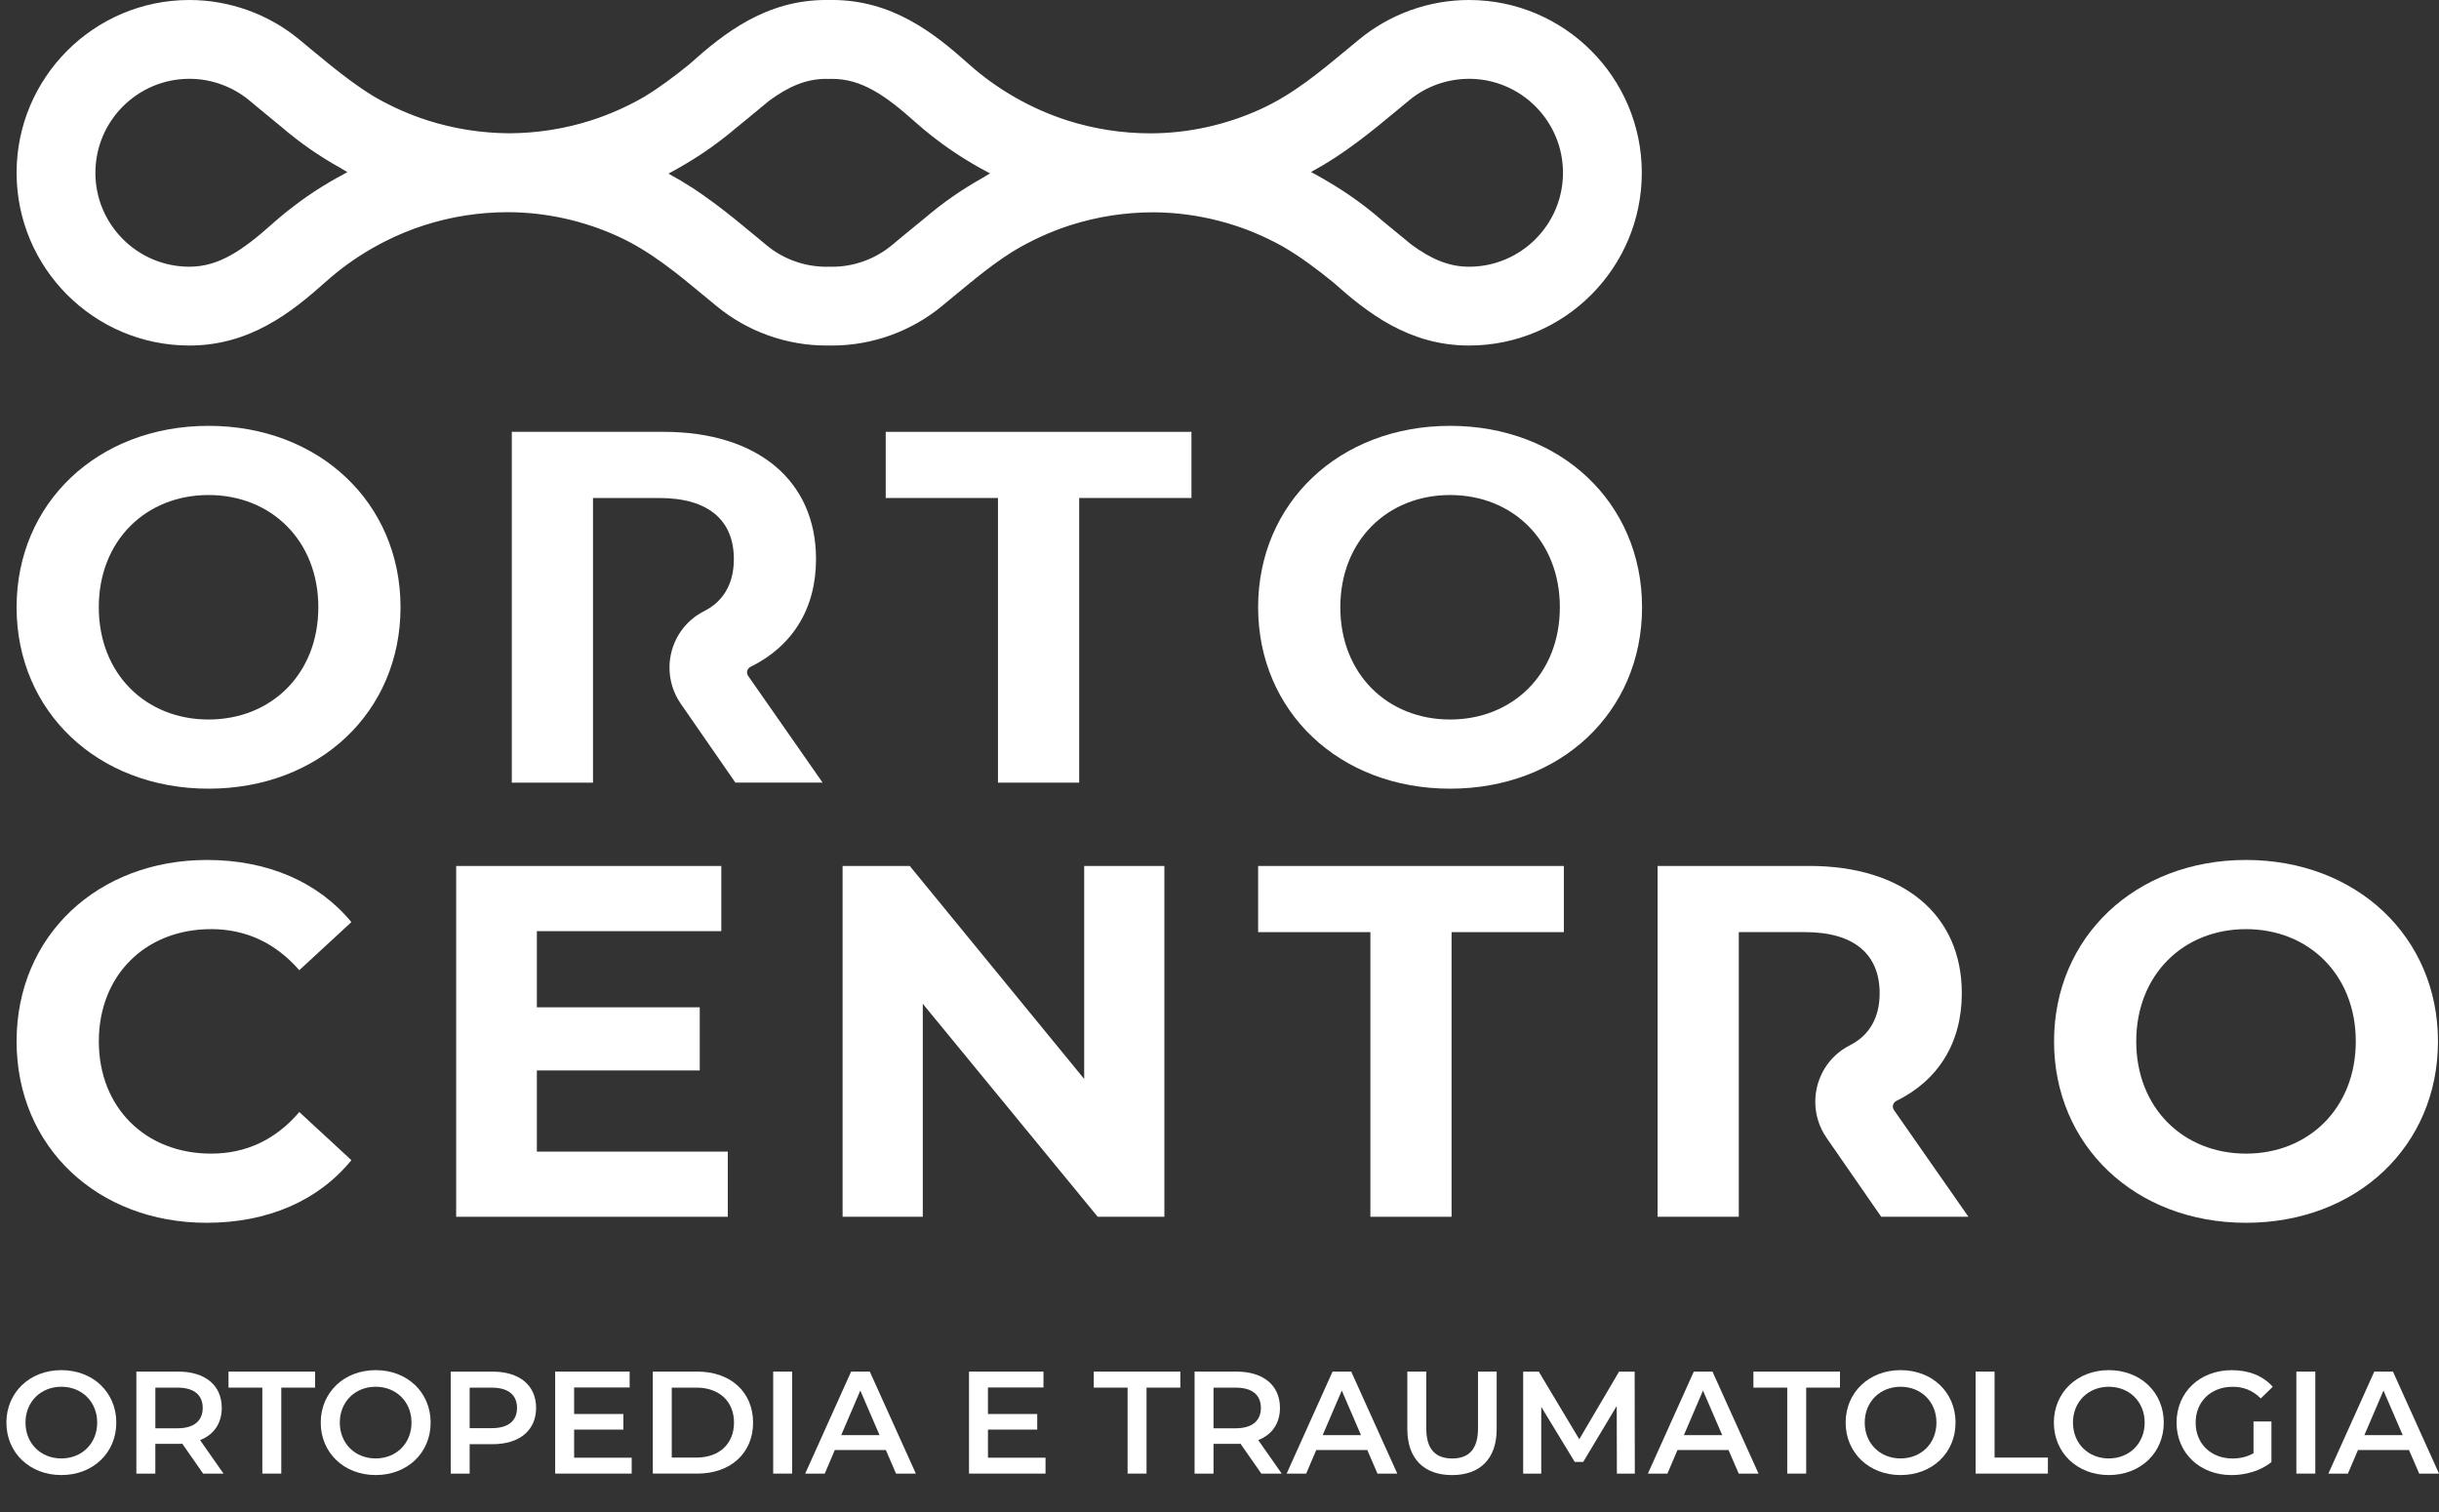
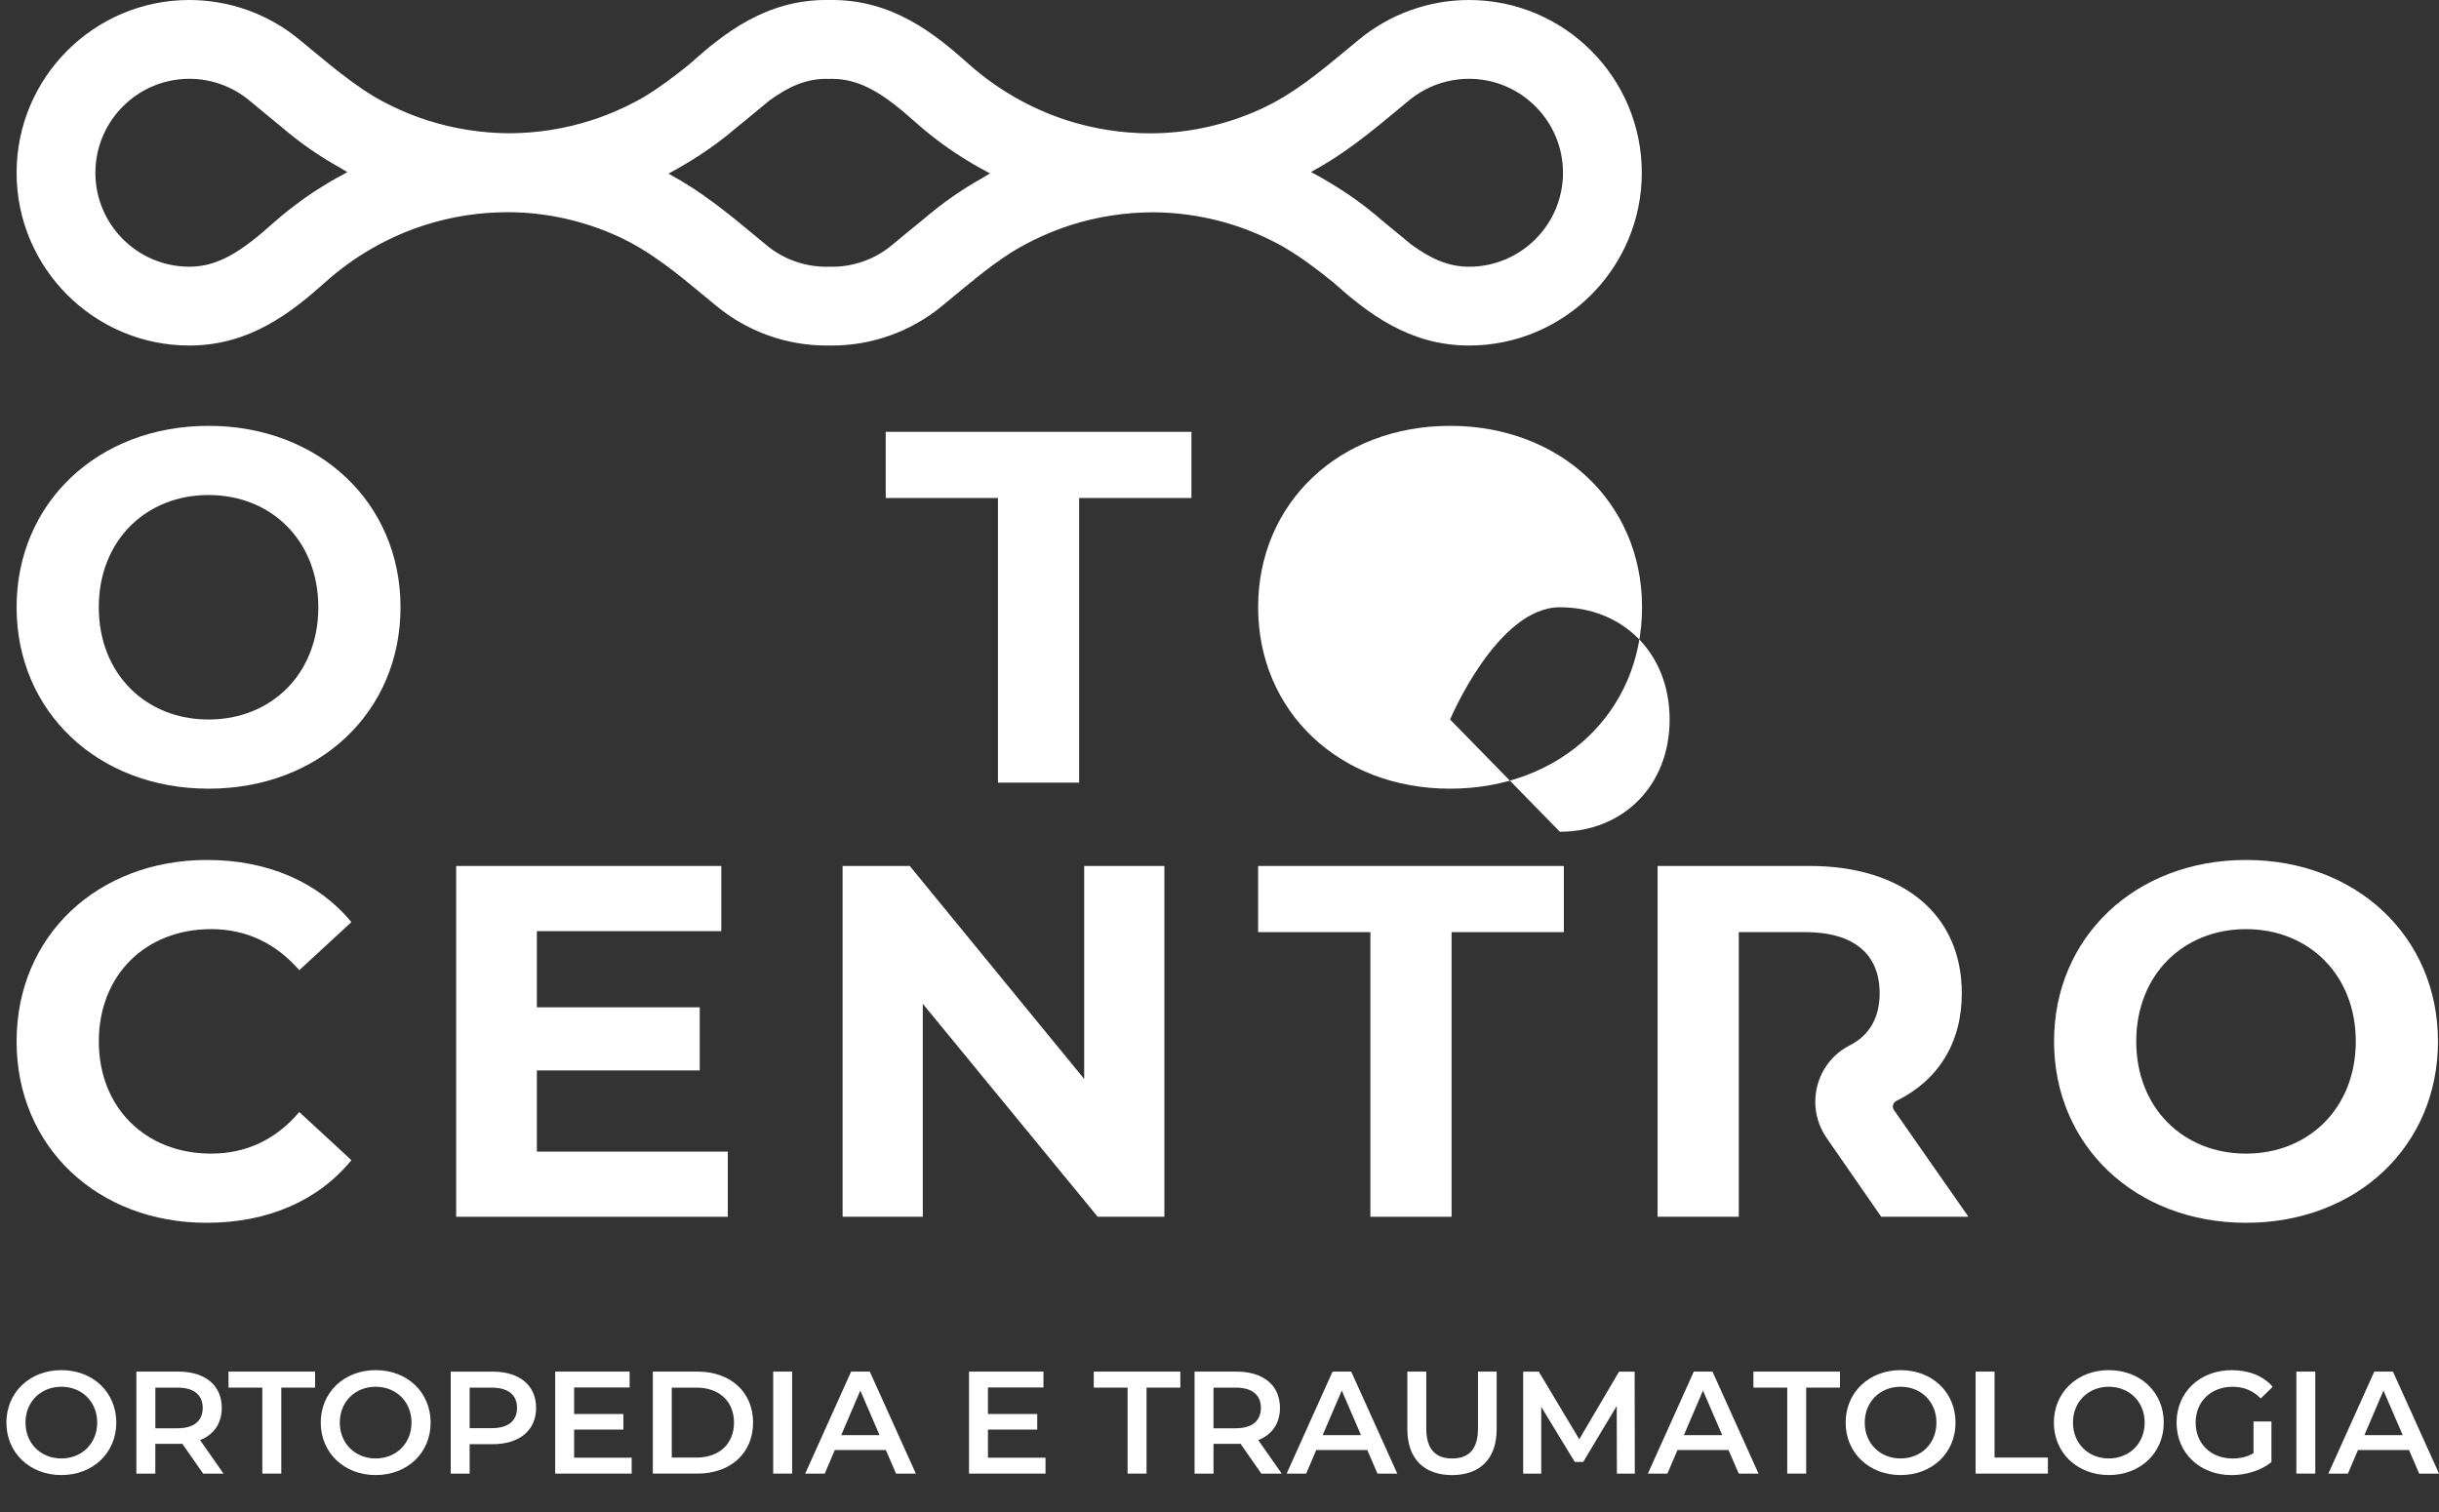
<svg xmlns="http://www.w3.org/2000/svg" id="Layer_1" data-name="Layer 1" viewBox="0 0 952.53 590.66">
  <rect x="0" y="0" width="952.53" height="590.66" fill="#333333" stroke="none" />
  <defs>
    <style>
      .cls-1 {
        fill: #fff;
      }
    </style>
  </defs>
  <g>
    <path class="cls-1" d="M2.5,555.65c0-11.78,9.11-20.49,21.46-20.49s21.46,8.65,21.46,20.49-9.11,20.49-21.46,20.49-21.46-8.71-21.46-20.49ZM37.96,555.65c0-8.14-5.98-14-14-14s-14,5.86-14,14,5.98,14,14,14,14-5.86,14-14Z" />
    <path class="cls-1" d="M79.33,575.57l-8.14-11.67c-.51.06-1.02.06-1.54.06h-8.99v11.61h-7.4v-39.84h16.39c10.47,0,16.96,5.35,16.96,14.17,0,6.03-3.07,10.47-8.48,12.58l9.16,13.09h-7.97ZM69.32,541.99h-8.65v15.88h8.65c6.49,0,9.85-2.96,9.85-7.97s-3.36-7.91-9.85-7.91Z" />
    <path class="cls-1" d="M102.44,541.99h-13.2v-6.26h33.81v6.26h-13.2v33.58h-7.4v-33.58Z" />
    <path class="cls-1" d="M125.26,555.65c0-11.78,9.11-20.49,21.46-20.49s21.46,8.65,21.46,20.49-9.11,20.49-21.46,20.49-21.46-8.71-21.46-20.49ZM160.71,555.65c0-8.14-5.98-14-14-14s-14,5.86-14,14,5.98,14,14,14,14-5.86,14-14Z" />
    <path class="cls-1" d="M209.37,549.91c0,8.76-6.49,14.17-16.96,14.17h-8.99v11.5h-7.4v-39.84h16.39c10.47,0,16.96,5.35,16.96,14.17ZM201.92,549.91c0-5.01-3.36-7.91-9.85-7.91h-8.65v15.82h8.65c6.49,0,9.85-2.9,9.85-7.91Z" />
    <path class="cls-1" d="M246.7,569.37v6.2h-29.88v-39.84h29.08v6.2h-21.68v10.36h19.24v6.09h-19.24v10.98h22.48Z" />
    <path class="cls-1" d="M254.95,535.73h17.42c12.92,0,21.74,7.97,21.74,19.92s-8.82,19.92-21.74,19.92h-17.42v-39.84ZM272.03,569.31c8.88,0,14.63-5.41,14.63-13.66s-5.75-13.66-14.63-13.66h-9.68v27.32h9.68Z" />
    <path class="cls-1" d="M301.96,535.73h7.4v39.84h-7.4v-39.84Z" />
    <path class="cls-1" d="M345.95,566.35h-19.92l-3.93,9.22h-7.63l17.93-39.84h7.29l17.99,39.84h-7.74l-3.98-9.22ZM343.5,560.55l-7.51-17.42-7.46,17.42h14.97Z" />
    <path class="cls-1" d="M408.32,569.37v6.2h-29.88v-39.84h29.08v6.2h-21.68v10.36h19.24v6.09h-19.24v10.98h22.48Z" />
    <path class="cls-1" d="M440.36,541.99h-13.2v-6.26h33.81v6.26h-13.2v33.58h-7.4v-33.58Z" />
    <path class="cls-1" d="M492.6,575.57l-8.14-11.67c-.51.06-1.02.06-1.54.06h-8.99v11.61h-7.4v-39.84h16.39c10.47,0,16.96,5.35,16.96,14.17,0,6.03-3.07,10.47-8.48,12.58l9.16,13.09h-7.97ZM482.58,541.99h-8.65v15.88h8.65c6.49,0,9.85-2.96,9.85-7.97s-3.36-7.91-9.85-7.91Z" />
    <path class="cls-1" d="M533.97,566.35h-19.92l-3.93,9.22h-7.63l17.93-39.84h7.29l17.99,39.84h-7.74l-3.98-9.22ZM531.53,560.55l-7.51-17.42-7.46,17.42h14.97Z" />
    <path class="cls-1" d="M549.62,558.22v-22.48h7.4v22.2c0,8.2,3.7,11.72,10.13,11.72s10.07-3.53,10.07-11.72v-22.2h7.29v22.48c0,11.61-6.54,17.93-17.42,17.93s-17.47-6.32-17.47-17.93Z" />
    <path class="cls-1" d="M631.46,575.57l-.06-26.41-13.09,21.86h-3.3l-13.09-21.51v26.07h-7.06v-39.84h6.09l15.82,26.41,15.54-26.41h6.09l.06,39.84h-7Z" />
    <path class="cls-1" d="M675.05,566.35h-19.92l-3.93,9.22h-7.63l17.93-39.84h7.29l17.99,39.84h-7.74l-3.98-9.22ZM672.6,560.55l-7.51-17.42-7.46,17.42h14.97Z" />
    <path class="cls-1" d="M697.98,541.99h-13.2v-6.26h33.81v6.26h-13.2v33.58h-7.4v-33.58Z" />
    <path class="cls-1" d="M720.8,555.65c0-11.78,9.11-20.49,21.46-20.49s21.46,8.65,21.46,20.49-9.11,20.49-21.46,20.49-21.46-8.71-21.46-20.49ZM756.26,555.65c0-8.14-5.98-14-14-14s-14,5.86-14,14,5.98,14,14,14,14-5.86,14-14Z" />
    <path class="cls-1" d="M771.56,535.73h7.4v33.58h20.83v6.26h-28.23v-39.84Z" />
    <path class="cls-1" d="M802.12,555.65c0-11.78,9.11-20.49,21.46-20.49s21.46,8.65,21.46,20.49-9.11,20.49-21.46,20.49-21.46-8.71-21.46-20.49ZM837.58,555.65c0-8.14-5.98-14-14-14s-14,5.86-14,14,5.98,14,14,14,14-5.86,14-14Z" />
    <path class="cls-1" d="M880.09,555.2h7v15.88c-4.15,3.36-9.96,5.07-15.59,5.07-12.35,0-21.46-8.59-21.46-20.49s9.11-20.49,21.57-20.49c6.66,0,12.24,2.22,15.99,6.49l-4.67,4.55c-3.13-3.13-6.72-4.55-10.98-4.55-8.48,0-14.46,5.75-14.46,14s5.98,14,14.4,14c2.85,0,5.63-.57,8.2-2.05v-12.41Z" />
    <path class="cls-1" d="M896.82,535.73h7.4v39.84h-7.4v-39.84Z" />
    <path class="cls-1" d="M940.81,566.35h-19.92l-3.93,9.22h-7.63l17.93-39.84h7.29l17.99,39.84h-7.74l-3.98-9.22ZM938.36,560.55l-7.51-17.42-7.46,17.42h14.97Z" />
  </g>
  <path class="cls-1" d="M520.68,110.27c13.41,11.99,29.66,24.69,53.03,24.69,37.21,0,67.48-30.27,67.48-67.48S610.92,0,573.71,0c-15.62,0-30.85,5.47-42.9,15.4-1.5,1.24-2.98,2.47-4.46,3.69-11,9.13-21.39,17.76-33.96,23.51-13.51,6.19-28.41,9.47-43.06,9.48-11.11,0-22.06-1.71-32.53-5.05-7.07-2.27-13.95-5.31-20.45-9.04-6.5-3.73-12.62-8.13-18.19-13.12-13.44-12.04-29.75-24.88-53.24-24.88-.37,0-.74.01-1.1.02-.36,0-.73-.02-1.1-.02-23.49,0-39.8,12.84-53.24,24.88-.25.23-.52.44-.78.66-5.41,4.36-10.85,8.45-16.64,11.99-.24.14-.48.3-.72.44-.04.03-.09.05-.13.07-6.48,3.71-13.33,6.74-20.38,9-10.28,3.29-21.01,4.96-31.9,5.03-10.91-.07-21.65-1.75-31.92-5.03-7.05-2.26-13.9-5.29-20.38-9-.04-.03-.09-.05-.13-.07-.24-.14-.48-.3-.73-.44-5.78-3.53-11.21-7.62-16.61-11.97-.26-.23-.54-.44-.79-.67l-.02.02c-2.34-1.9-4.68-3.83-7.06-5.8l-.28-.24c-1.38-1.15-2.77-2.3-4.18-3.46C104.81,5.47,89.57,0,73.96,0,36.75,0,6.48,30.27,6.48,67.48s30.27,67.48,67.48,67.48c23.49,0,39.8-12.84,53.24-24.88,1.39-1.24,2.81-2.45,4.27-3.62,5.83-4.69,12.18-8.78,18.86-12.16,5.01-2.54,10.2-4.67,15.51-6.37,5.23-1.67,10.59-2.94,16.02-3.78,5.43-.85,10.94-1.27,16.49-1.27,14.67.01,29.57,3.29,43.08,9.48,12.56,5.76,22.96,14.38,33.96,23.51l.27.22c1.39,1.15,2.78,2.31,4.19,3.47,12.05,9.93,27.28,15.4,42.9,15.4.37,0,.73,0,1.1-.02.36.01.73.02,1.1.02,15.61,0,30.85-5.47,42.89-15.4,1.41-1.16,2.8-2.32,4.2-3.47l.26-.22c2.37-1.96,4.7-3.89,7.04-5.78l.03.04c.52-.47,1.07-.91,1.6-1.36,4.69-3.75,9.42-7.28,14.37-10.42,7.15-4.33,14.77-7.85,22.66-10.38,10.45-3.34,21.36-5.04,32.43-5.05,2.33.02,4.66.09,6.98.27.15,0,.29.03.44.03,8.17.65,16.2,2.22,23.97,4.71,6.56,2.1,12.93,4.89,19.01,8.26,6.98,4.02,13.42,8.87,19.84,14.08M573.71,30.78c20.23,0,36.7,16.46,36.7,36.7s-16.46,36.7-36.7,36.7c-8.06,0-15.02-3.15-22.63-8.74-1.26-1.04-2.52-2.08-3.77-3.12l-.12-.09c-2.39-1.99-4.81-3.99-7.27-5.98-6.64-5.82-13.87-11-21.52-15.46-2.07-1.24-4.19-2.45-6.38-3.6.24-.12.45-.27.68-.4,2.78-1.52,5.46-3.12,8.04-4.79.29-.19.6-.37.89-.56,2.66-1.74,5.21-3.55,7.7-5.39.48-.35.95-.7,1.42-1.06,2.41-1.81,4.76-3.65,7.06-5.5.49-.39.97-.79,1.46-1.19,2.27-1.84,4.51-3.69,6.73-5.53,1.45-1.21,2.91-2.42,4.38-3.63,6.54-5.39,14.82-8.36,23.31-8.36M37.26,67.48c0-20.23,16.46-36.7,36.7-36.7,8.49,0,16.77,2.97,23.31,8.36,1.38,1.14,2.74,2.27,4.1,3.4l.28.24c2.69,2.23,5.4,4.47,8.15,6.7,7.19,6.19,15.04,11.65,23.37,16.25.85.49,1.63,1.03,2.51,1.5-.5.25-.97.55-1.47.82-1.79.95-3.57,1.93-5.32,2.95-.83.48-1.64.99-2.45,1.49-1.53.94-3.05,1.9-4.54,2.9-.82.55-1.63,1.1-2.45,1.67-1.53,1.07-3.03,2.19-4.52,3.32-.68.52-1.38,1.03-2.05,1.56-2.11,1.67-4.17,3.38-6.17,5.17-.02.01-.03.03-.05.04-12.05,10.78-21.26,17.03-32.71,17.03-20.23,0-36.7-16.46-36.7-36.7M352.36,92.41c-1.36,1.13-2.73,2.27-4.11,3.41-6.54,5.4-14.82,8.37-23.25,8.37l-1.17-.03-1.1.03c-8.49,0-16.77-2.97-23.31-8.37-1.38-1.14-2.75-2.27-4.11-3.41l-.27-.22c-2.22-1.84-4.46-3.68-6.73-5.53-.48-.39-.97-.79-1.46-1.19-2.3-1.86-4.66-3.69-7.06-5.5-.47-.35-.95-.7-1.42-1.05-2.49-1.84-5.04-3.65-7.7-5.39-.29-.19-.6-.36-.89-.55-2.58-1.67-5.26-3.27-8.05-4.79-.22-.12-.42-.26-.64-.38,2.38-1.25,4.66-2.57,6.89-3.92,6.87-4.05,13.37-8.71,19.42-13.86,2.99-2.4,5.92-4.83,8.82-7.24,1.42-1.18,2.84-2.36,4.28-3.54,7.45-5.41,14.29-8.45,22.16-8.45l1.16.03,1.1-.03c11.45,0,20.66,6.25,32.7,17.03,2.02,1.8,4.1,3.53,6.22,5.21.67.54,1.36,1.04,2.05,1.56,1.49,1.14,2.99,2.25,4.53,3.32.81.56,1.62,1.12,2.44,1.66,1.5,1,3.01,1.97,4.55,2.91.81.5,1.62,1.01,2.45,1.49,1.75,1.03,3.54,2.01,5.34,2.96.48.26.96.55,1.45.81-1.13.61-2.15,1.3-3.25,1.93-7.83,4.39-15.23,9.55-22.04,15.36-2.96,2.38-5.88,4.77-8.75,7.16l-.27.22Z" />
  <path class="cls-1" d="M81.45,166.33c-43.26,0-74.97,30.14-74.97,70.86s31.71,70.86,74.97,70.86,74.97-29.95,74.97-70.86-31.91-70.86-74.97-70.86M81.45,281.03c-24.47,0-42.87-17.81-42.87-43.84s18.4-43.84,42.87-43.84,42.87,17.81,42.87,43.84-18.4,43.84-42.87,43.84" />
  <polygon class="cls-1" points="345.91 194.51 389.75 194.51 389.75 305.69 421.46 305.69 421.46 194.51 465.31 194.51 465.31 168.67 345.91 168.67 345.91 194.51" />
-   <path class="cls-1" d="M566.32,166.33c-43.26,0-74.97,30.14-74.97,70.86s31.71,70.86,74.97,70.86,74.97-29.95,74.97-70.86-31.9-70.86-74.97-70.86M566.32,281.03c-24.47,0-42.87-17.81-42.87-43.84s18.4-43.84,42.87-43.84,42.87,17.81,42.87,43.84-18.4,43.84-42.87,43.84" />
-   <path class="cls-1" d="M293.12,260.45c16.21-7.95,25.57-22.53,25.57-42.06,0-30.73-22.9-49.72-59.51-49.72h-59.3v137.02h31.71v-111.18h25.84c19.38,0,29.17,8.81,29.17,23.88,0,9.41-3.92,16.46-11.7,20.37-8.29,4.17-13.44,12.74-13.44,22.02,0,5.04,1.54,9.96,4.41,14.1l21.33,30.8h34.06l-29.08-41.68c-.86-1.23-.38-2.9.97-3.56" />
+   <path class="cls-1" d="M566.32,166.33c-43.26,0-74.97,30.14-74.97,70.86s31.71,70.86,74.97,70.86,74.97-29.95,74.97-70.86-31.9-70.86-74.97-70.86M566.32,281.03s18.4-43.84,42.87-43.84,42.87,17.81,42.87,43.84-18.4,43.84-42.87,43.84" />
  <path class="cls-1" d="M82.43,362.9c13.7,0,25.25,5.48,34.45,16.05l20.35-18.79c-12.92-15.66-32.69-24.27-56.37-24.27-42.67,0-74.38,29.56-74.38,70.86s31.71,70.86,74.19,70.86c23.88,0,43.65-8.61,56.57-24.47l-20.35-18.79c-9.2,10.77-20.75,16.24-34.45,16.24-25.64,0-43.84-18.01-43.84-43.84s18.2-43.84,43.84-43.84" />
  <polygon class="cls-1" points="209.67 418.1 273.28 418.1 273.28 393.44 209.67 393.44 209.67 363.69 281.7 363.69 281.7 338.24 178.15 338.24 178.15 475.26 284.24 475.26 284.24 449.81 209.67 449.81 209.67 418.1" />
  <polygon class="cls-1" points="423.42 421.43 355.3 338.24 329.07 338.24 329.07 475.26 360.39 475.26 360.39 392.07 428.7 475.26 454.74 475.26 454.74 338.24 423.42 338.24 423.42 421.43" />
  <polygon class="cls-1" points="491.35 364.08 535.19 364.08 535.19 475.26 566.9 475.26 566.9 364.08 610.75 364.08 610.75 338.24 491.35 338.24 491.35 364.08" />
  <path class="cls-1" d="M877.16,335.89c-43.26,0-74.97,30.15-74.97,70.86s31.71,70.86,74.97,70.86,74.97-29.95,74.97-70.86-31.9-70.86-74.97-70.86M877.16,450.59c-24.47,0-42.87-17.81-42.87-43.84s18.4-43.84,42.87-43.84,42.87,17.81,42.87,43.84-18.4,43.84-42.87,43.84" />
  <path class="cls-1" d="M740.6,430.01c16.21-7.95,25.57-22.53,25.57-42.06,0-30.74-22.9-49.72-59.51-49.72h-59.3v137.02h31.71v-111.18h25.84c19.38,0,29.17,8.81,29.17,23.88,0,9.4-3.92,16.46-11.7,20.37-8.29,4.17-13.44,12.74-13.44,22.02,0,5.04,1.54,9.96,4.41,14.1l21.33,30.8h34.06l-29.08-41.68c-.86-1.23-.38-2.9.97-3.56" />
</svg>